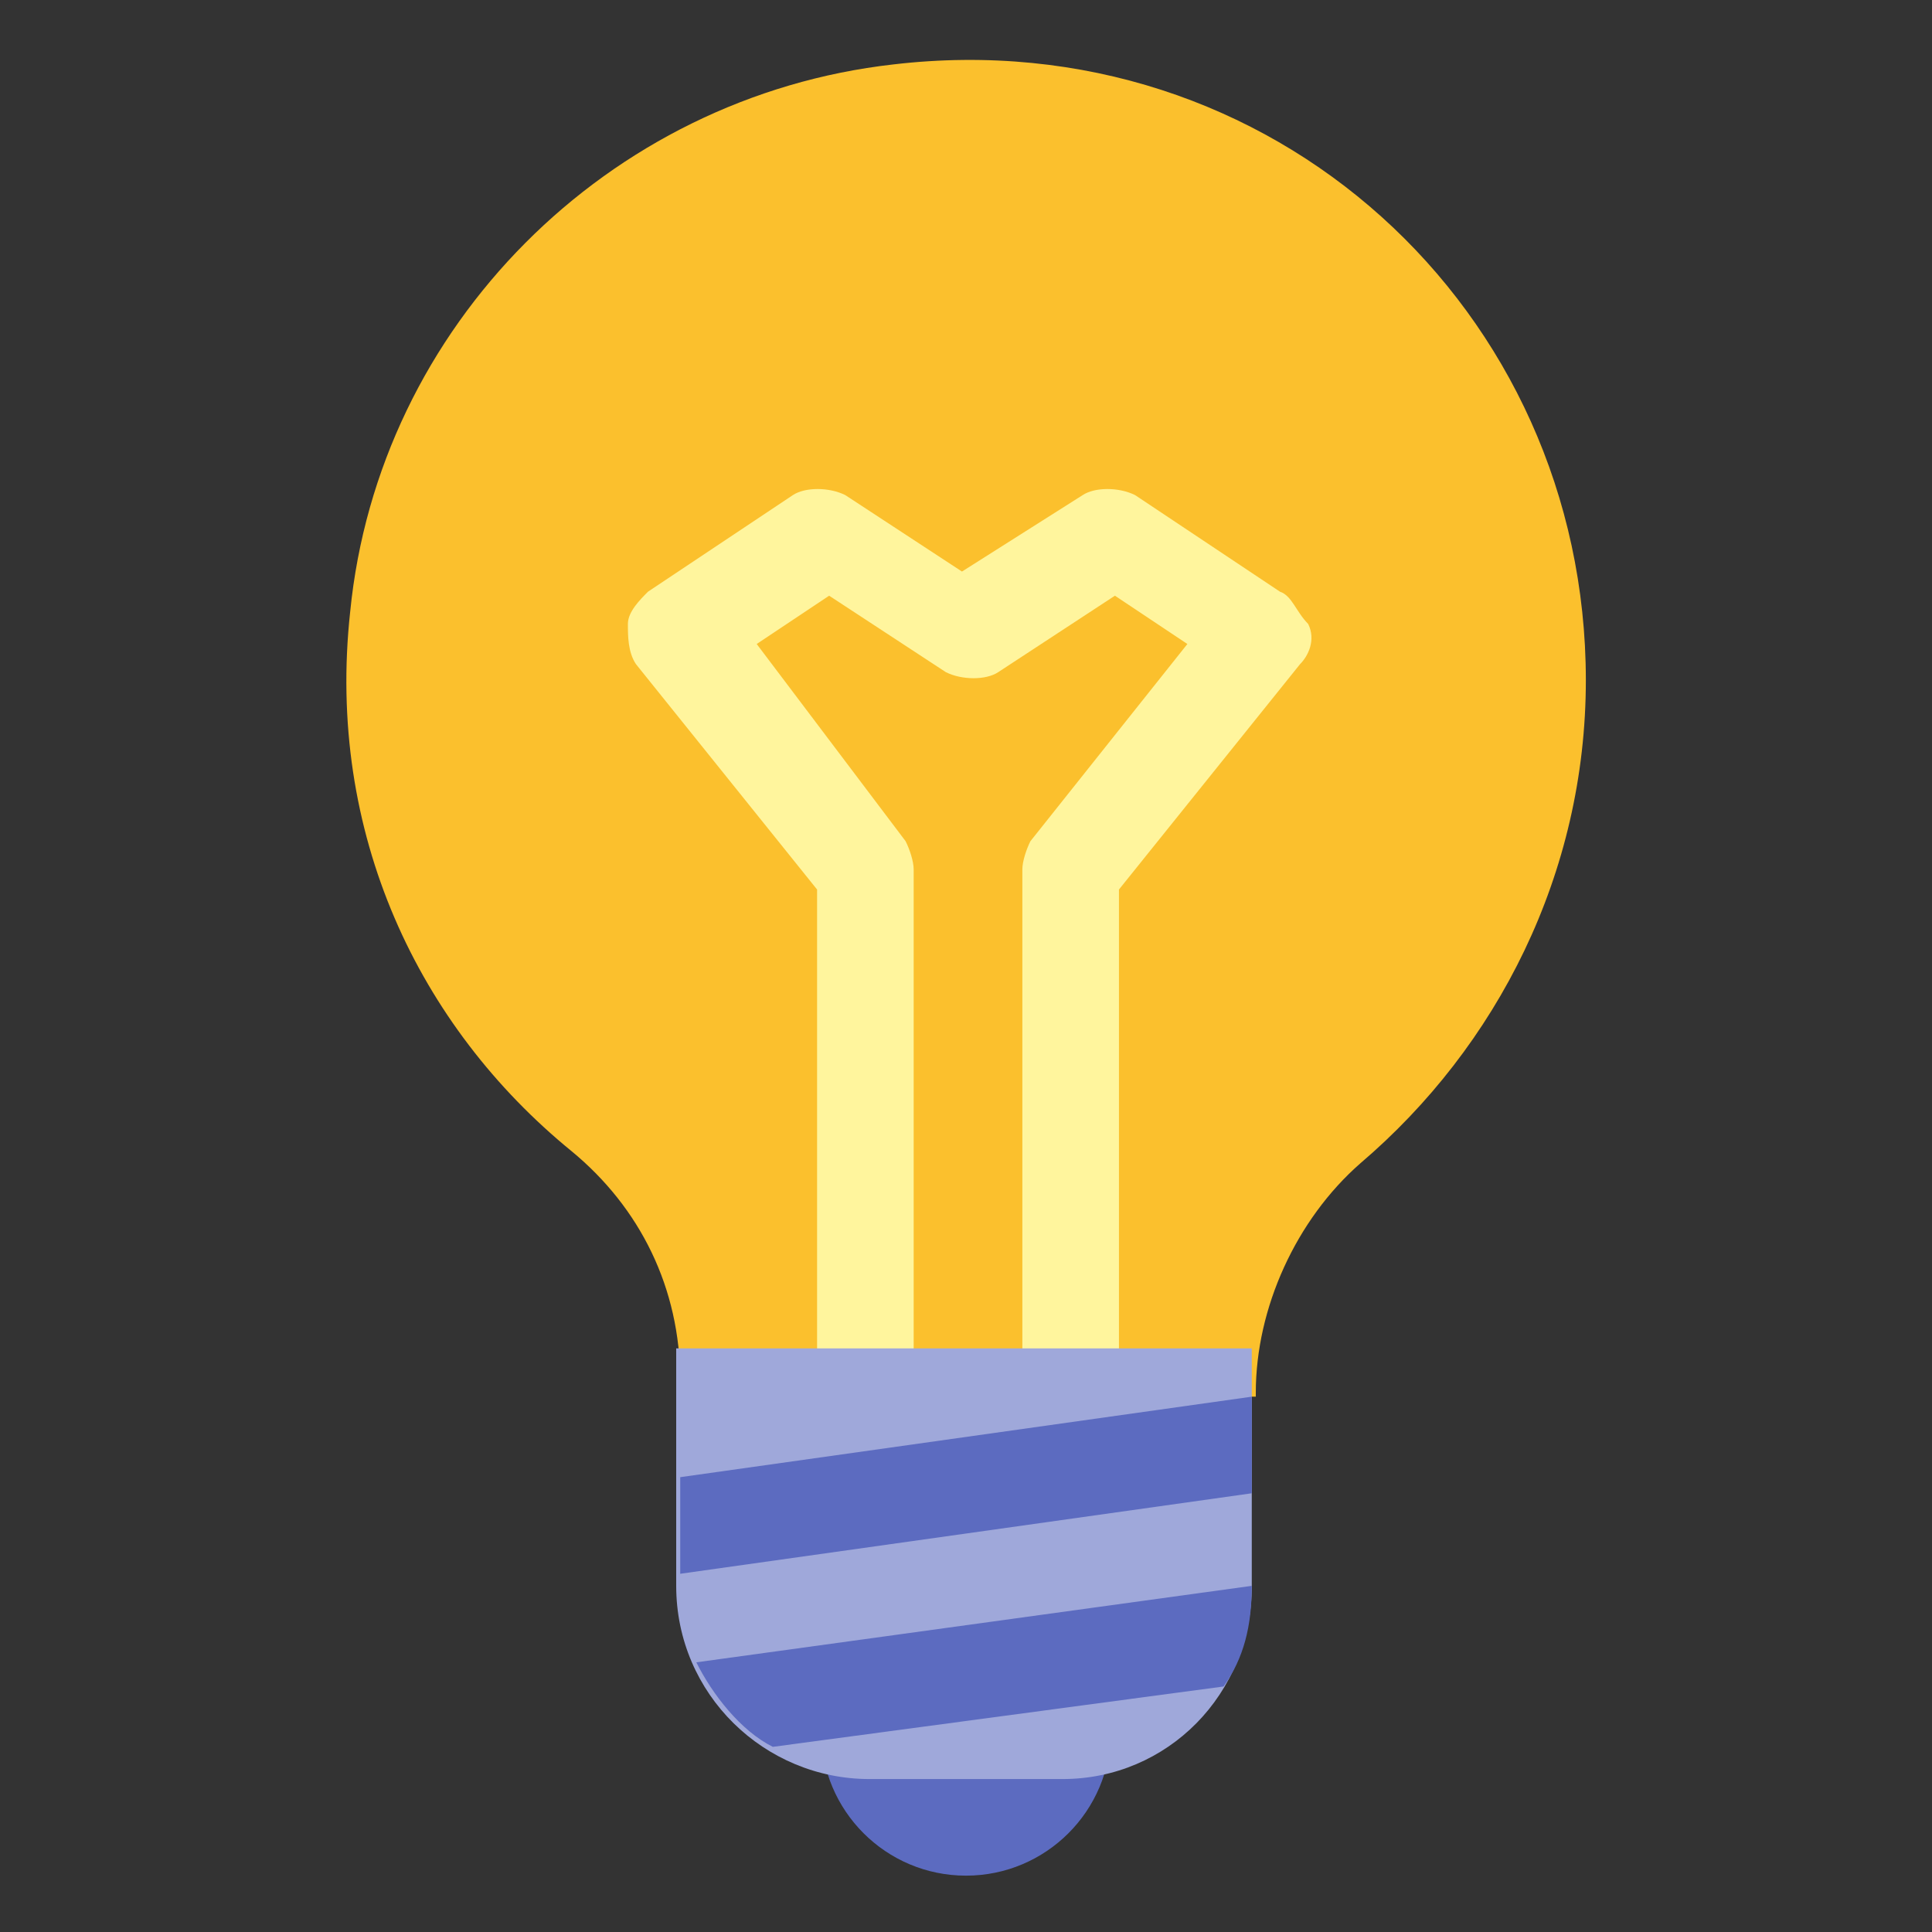
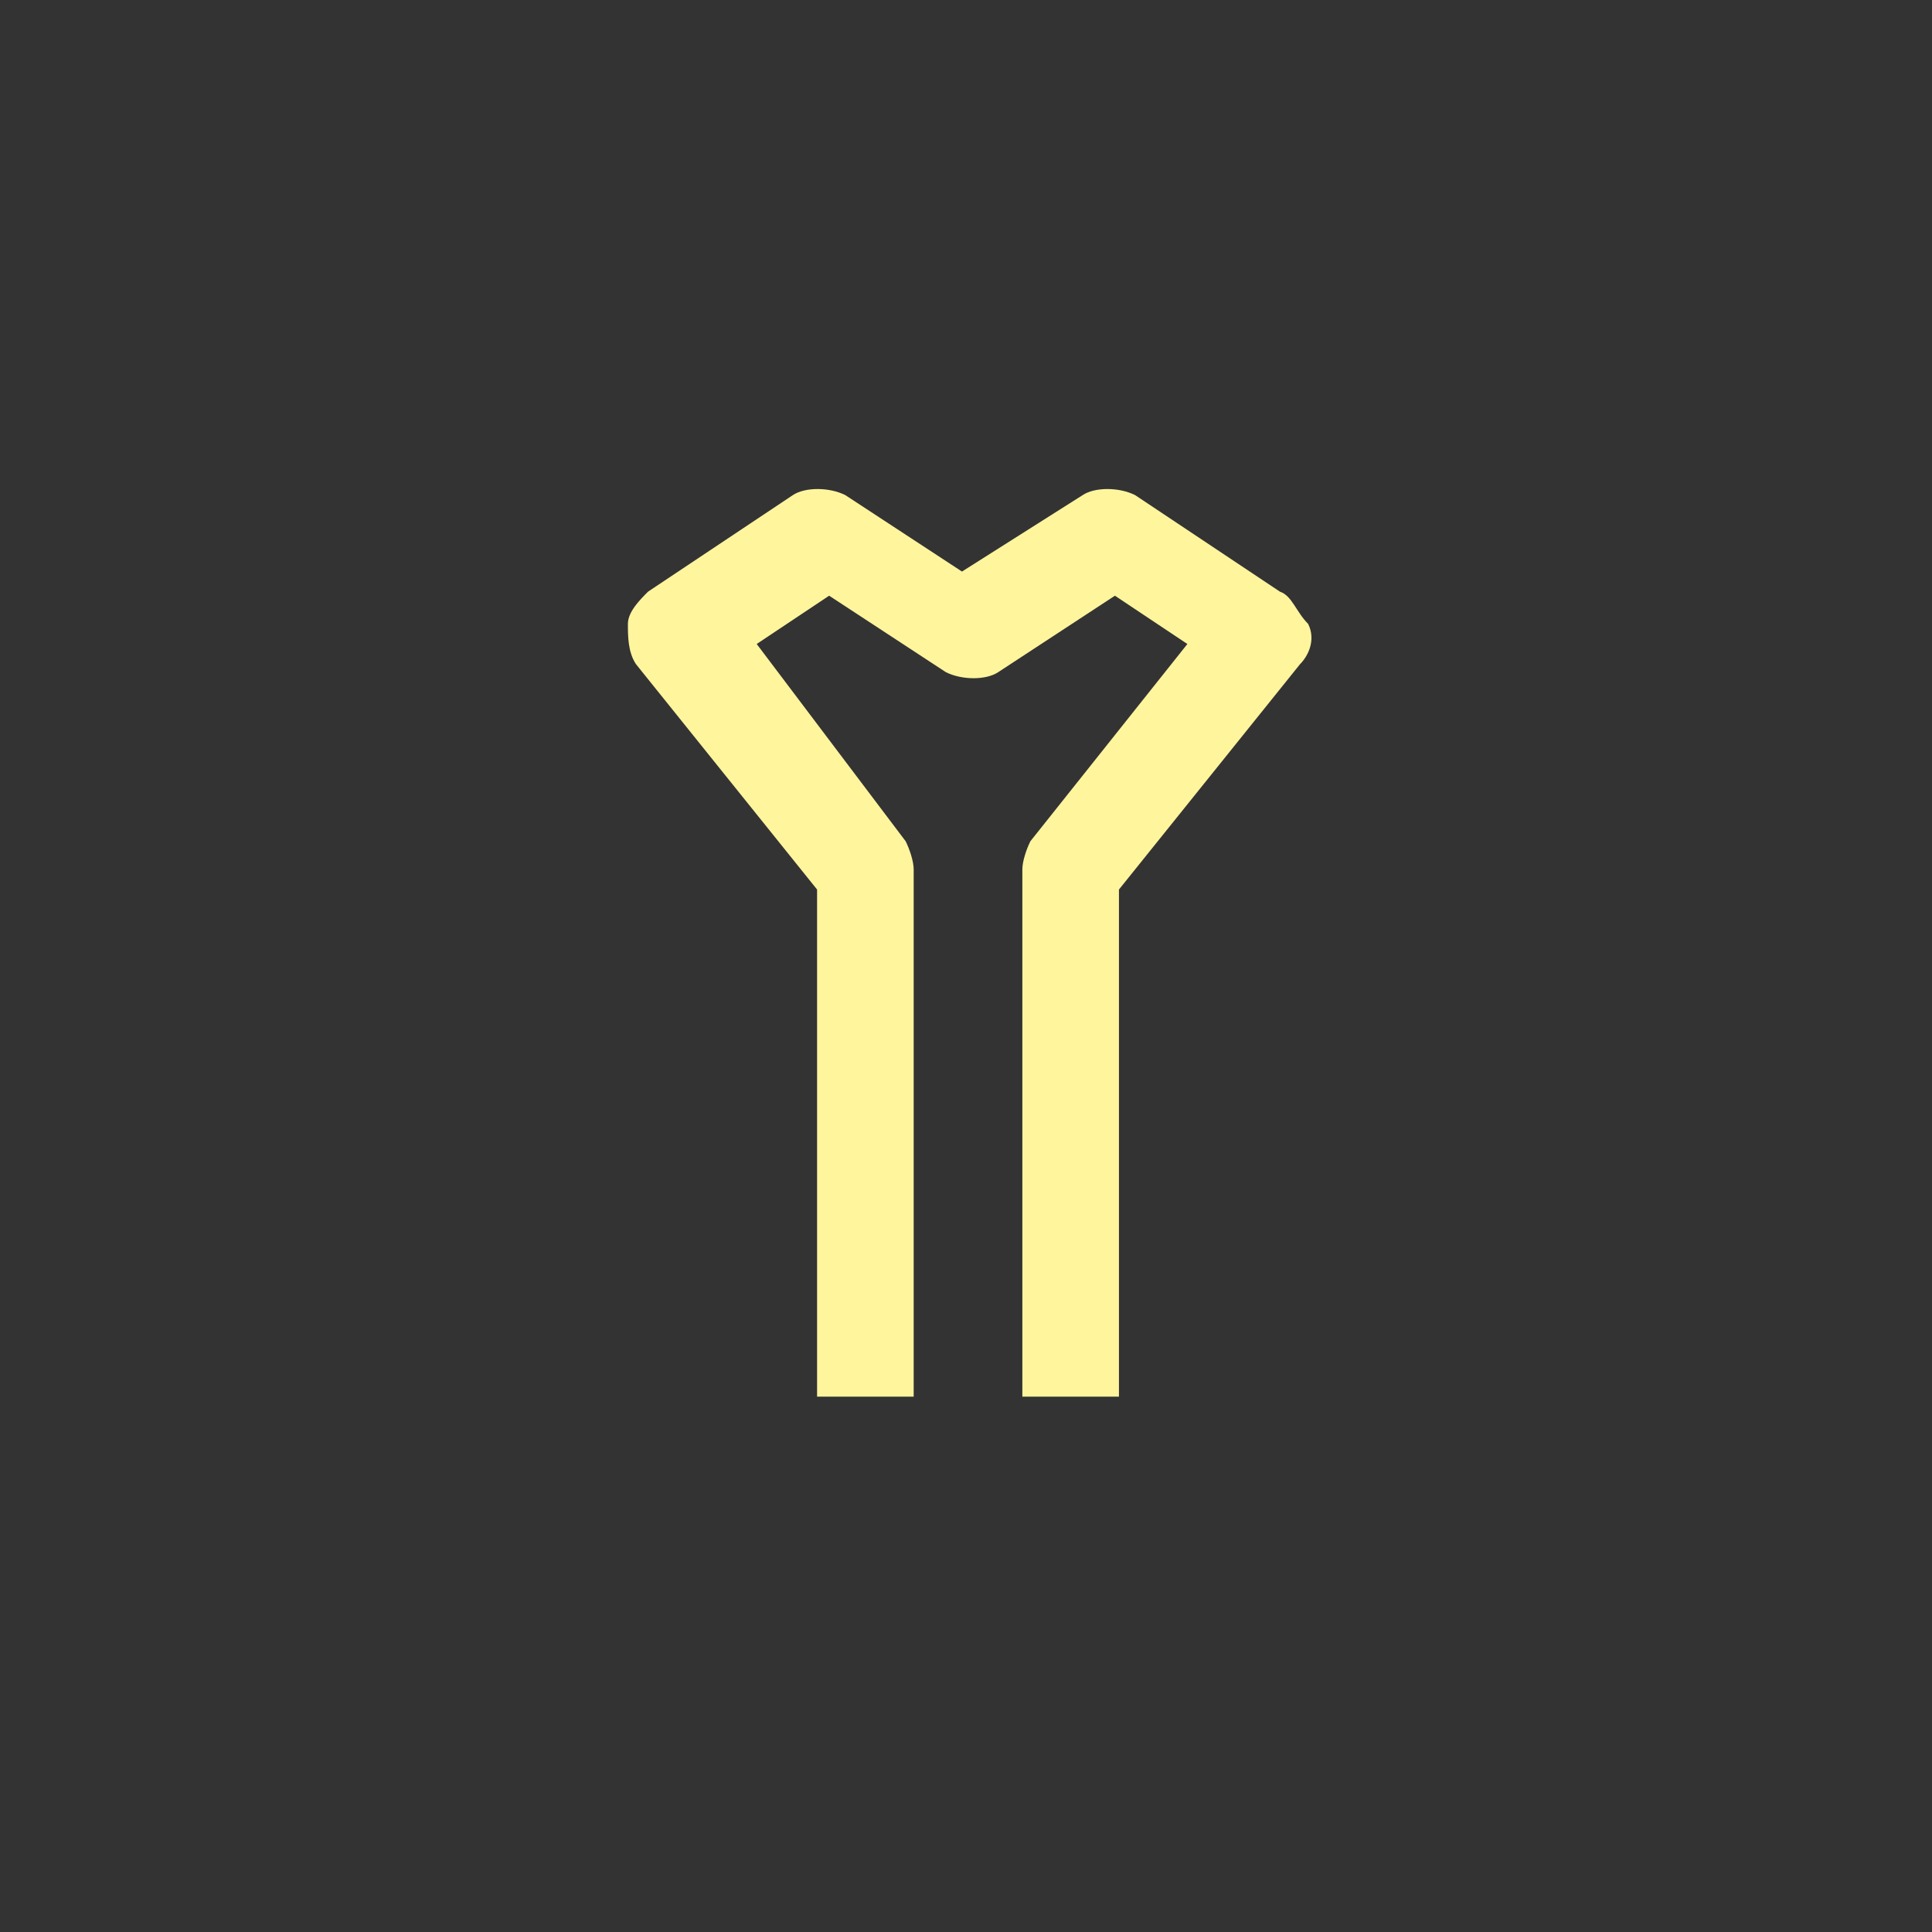
<svg xmlns="http://www.w3.org/2000/svg" version="1.1" id="Layer_1" x="0px" y="0px" viewBox="0 0 48 48" style="enable-background:new 0 0 48 48;" xml:space="preserve">
  <rect x="0" y="0" width="48" height="48" fill="#333333" stroke="none" />
  <style type="text/css">
	.st0{fill:#FBC02D;}
	.st1{fill:#FFF59D;}
	.st2{fill:#5C6BC0;}
	.st3{fill:#9FA8DA;}
</style>
-   <path class="st0" d="M39.4,16.9c0-9.2-7.8-16.4-17.2-15.3C15.1,2.4,9.4,8.1,8.7,15.2c-0.6,5.5,1.7,10.3,5.5,13.4  c1.7,1.4,2.7,3.4,2.7,5.7v0.4h14.3v-0.1c0-2.1,1-4.3,2.6-5.7C37.2,26,39.4,21.7,39.4,16.9z" />
  <path class="st1" d="M31.8,14.7l-3.6-2.4c-0.4-0.2-1-0.2-1.3,0l-3,1.9l-2.9-1.9c-0.4-0.2-1-0.2-1.3,0l-3.6,2.4  c-0.2,0.2-0.5,0.5-0.5,0.8s0,0.7,0.2,1l4.5,5.6v12.6h2.4V21.6c0-0.2-0.1-0.5-0.2-0.7L18.8,16l1.8-1.2l2.9,1.9c0.4,0.2,1,0.2,1.3,0  l2.9-1.9l1.8,1.2l-3.9,4.9c-0.1,0.2-0.2,0.5-0.2,0.7v13.1h2.4V22.1l4.5-5.6c0.2-0.2,0.4-0.6,0.2-1C32.2,15.2,32.1,14.8,31.8,14.7z" />
-   <circle class="st2" cx="24" cy="43" r="3.6" />
-   <path class="st3" d="M26.4,44.2h-4.8c-2.6,0-4.8-2.1-4.8-4.8v-5.9h14.3v5.9C31.1,42.1,29,44.2,26.4,44.2z" />
  <g>
-     <path class="st2" d="M31.1,39.4l-13.8,1.9c0.4,0.8,1.1,1.7,1.9,2.1l11.2-1.5C30.9,41.2,31.1,40.4,31.1,39.4z" />
-     <polygon class="st2" points="16.9,36.7 16.9,39.1 31.1,37.1 31.1,34.7  " />
-   </g>
+     </g>
</svg>